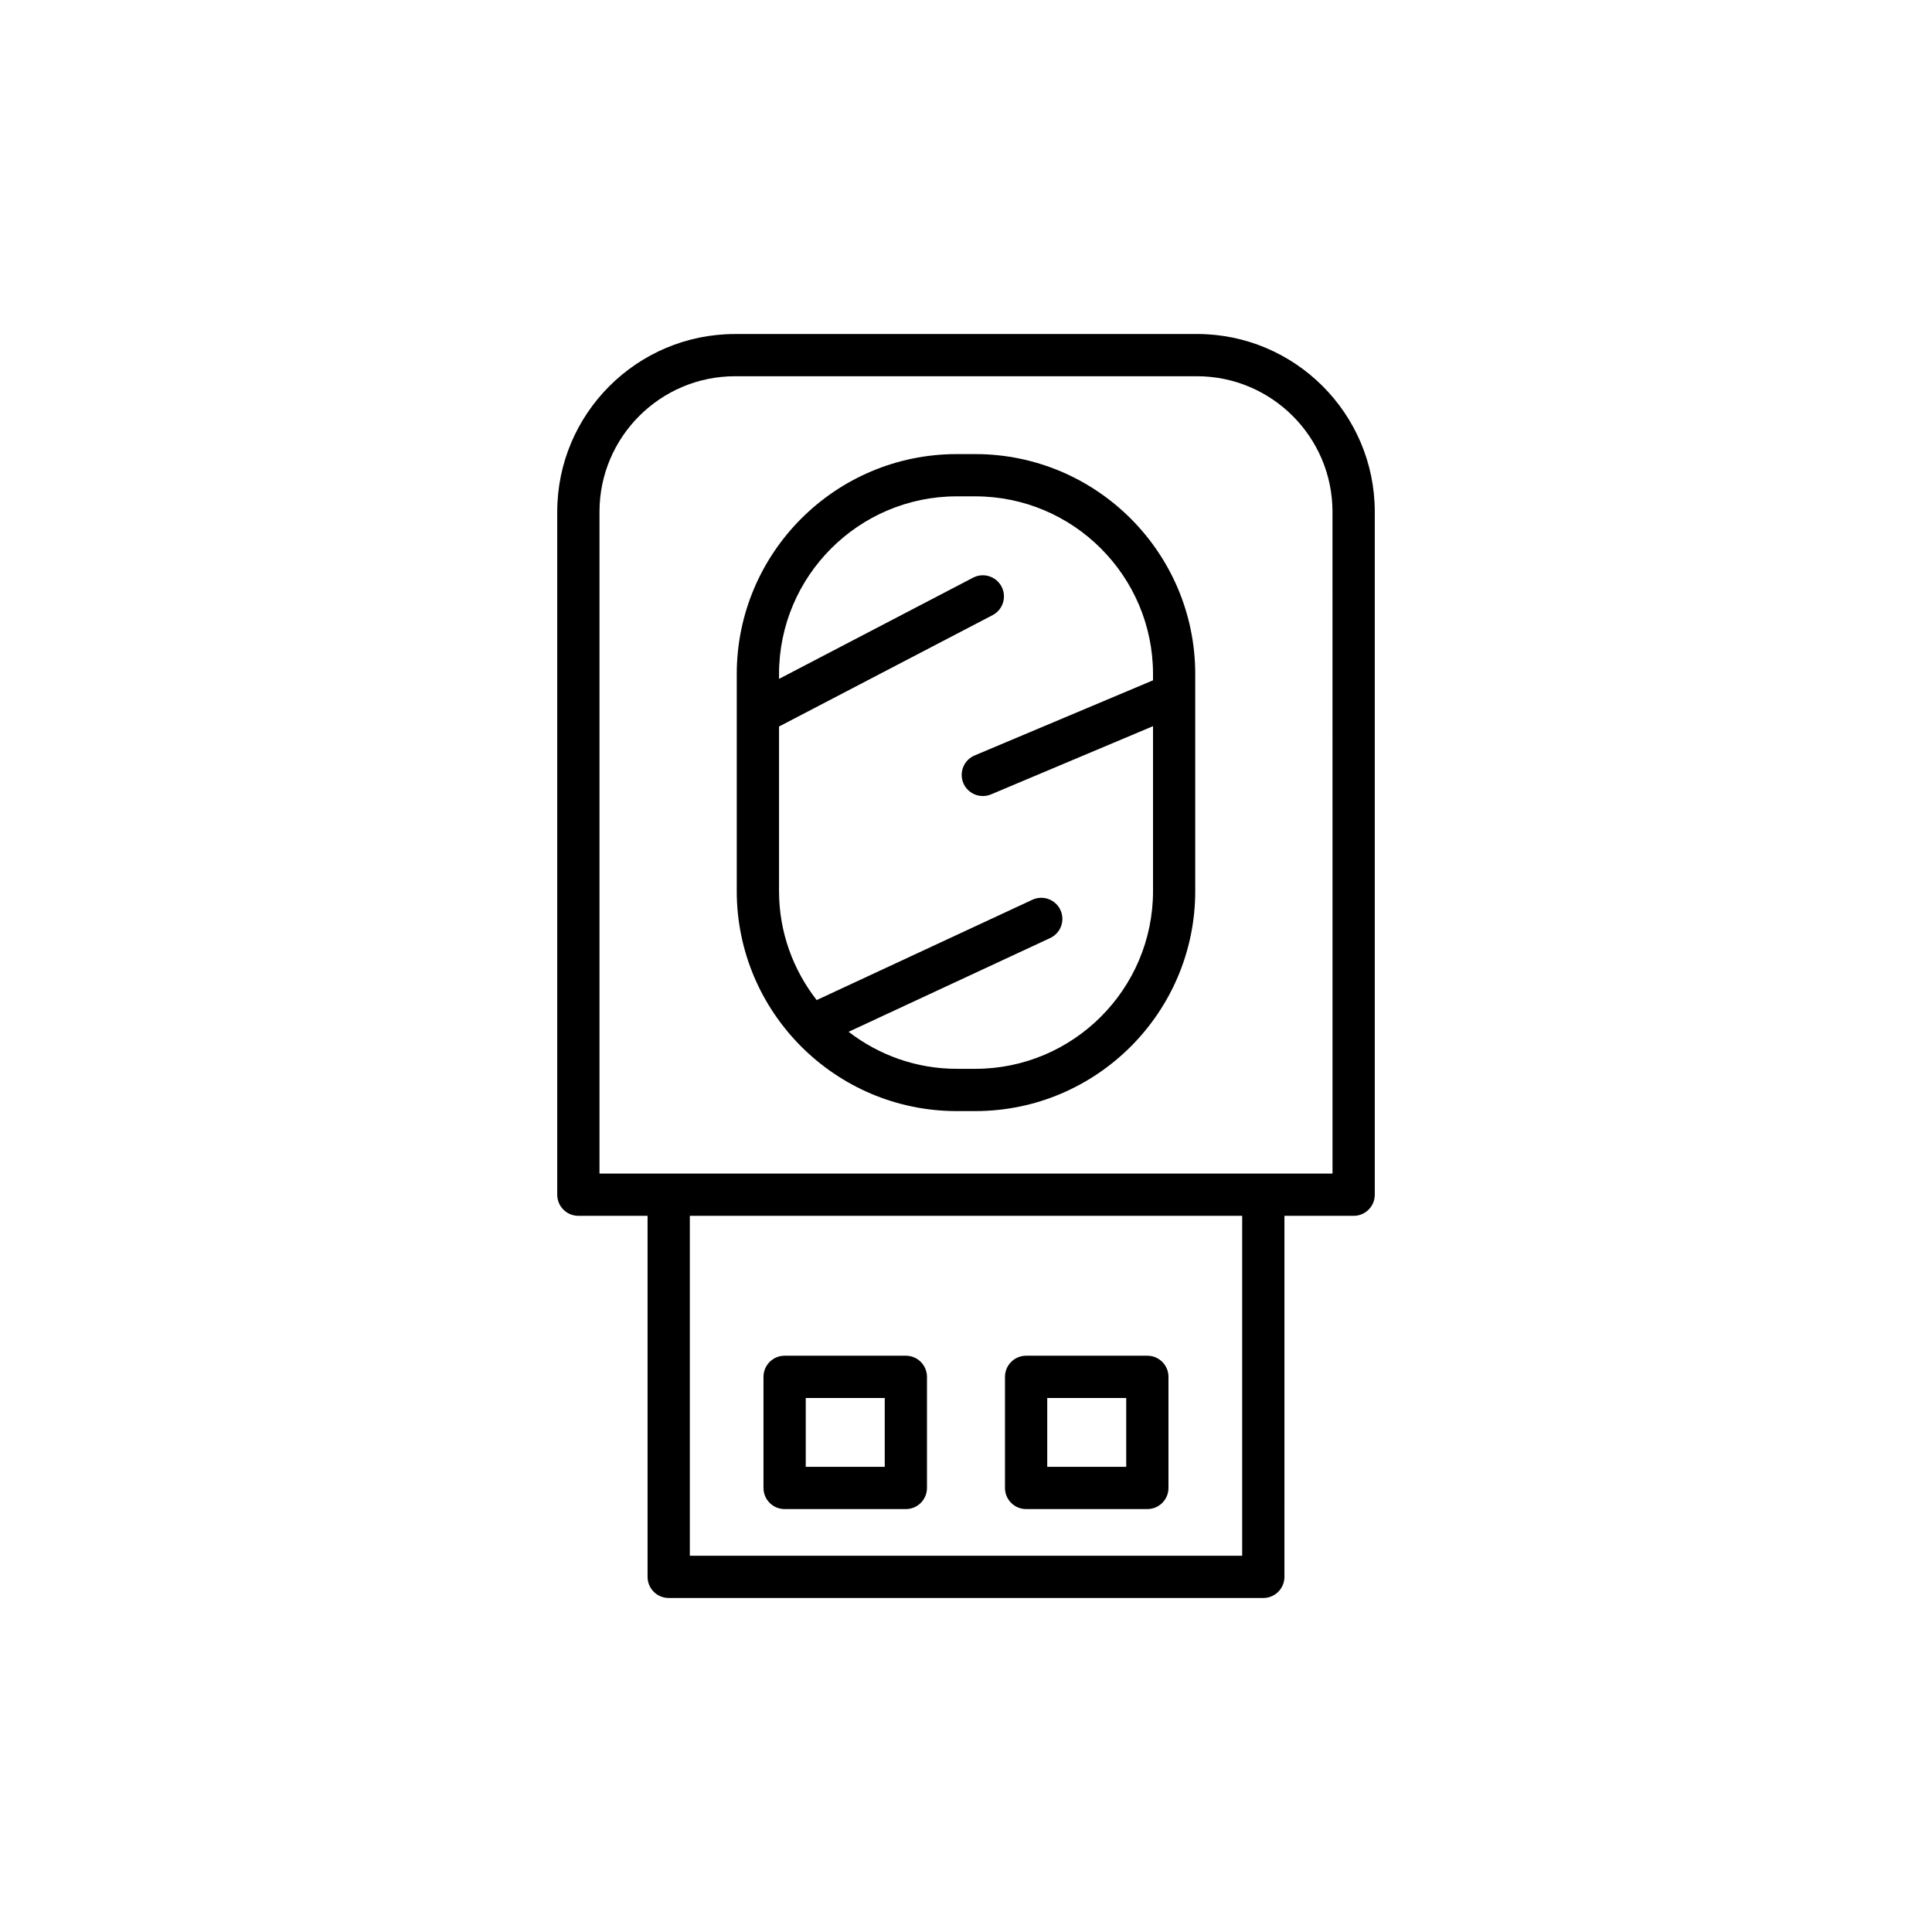
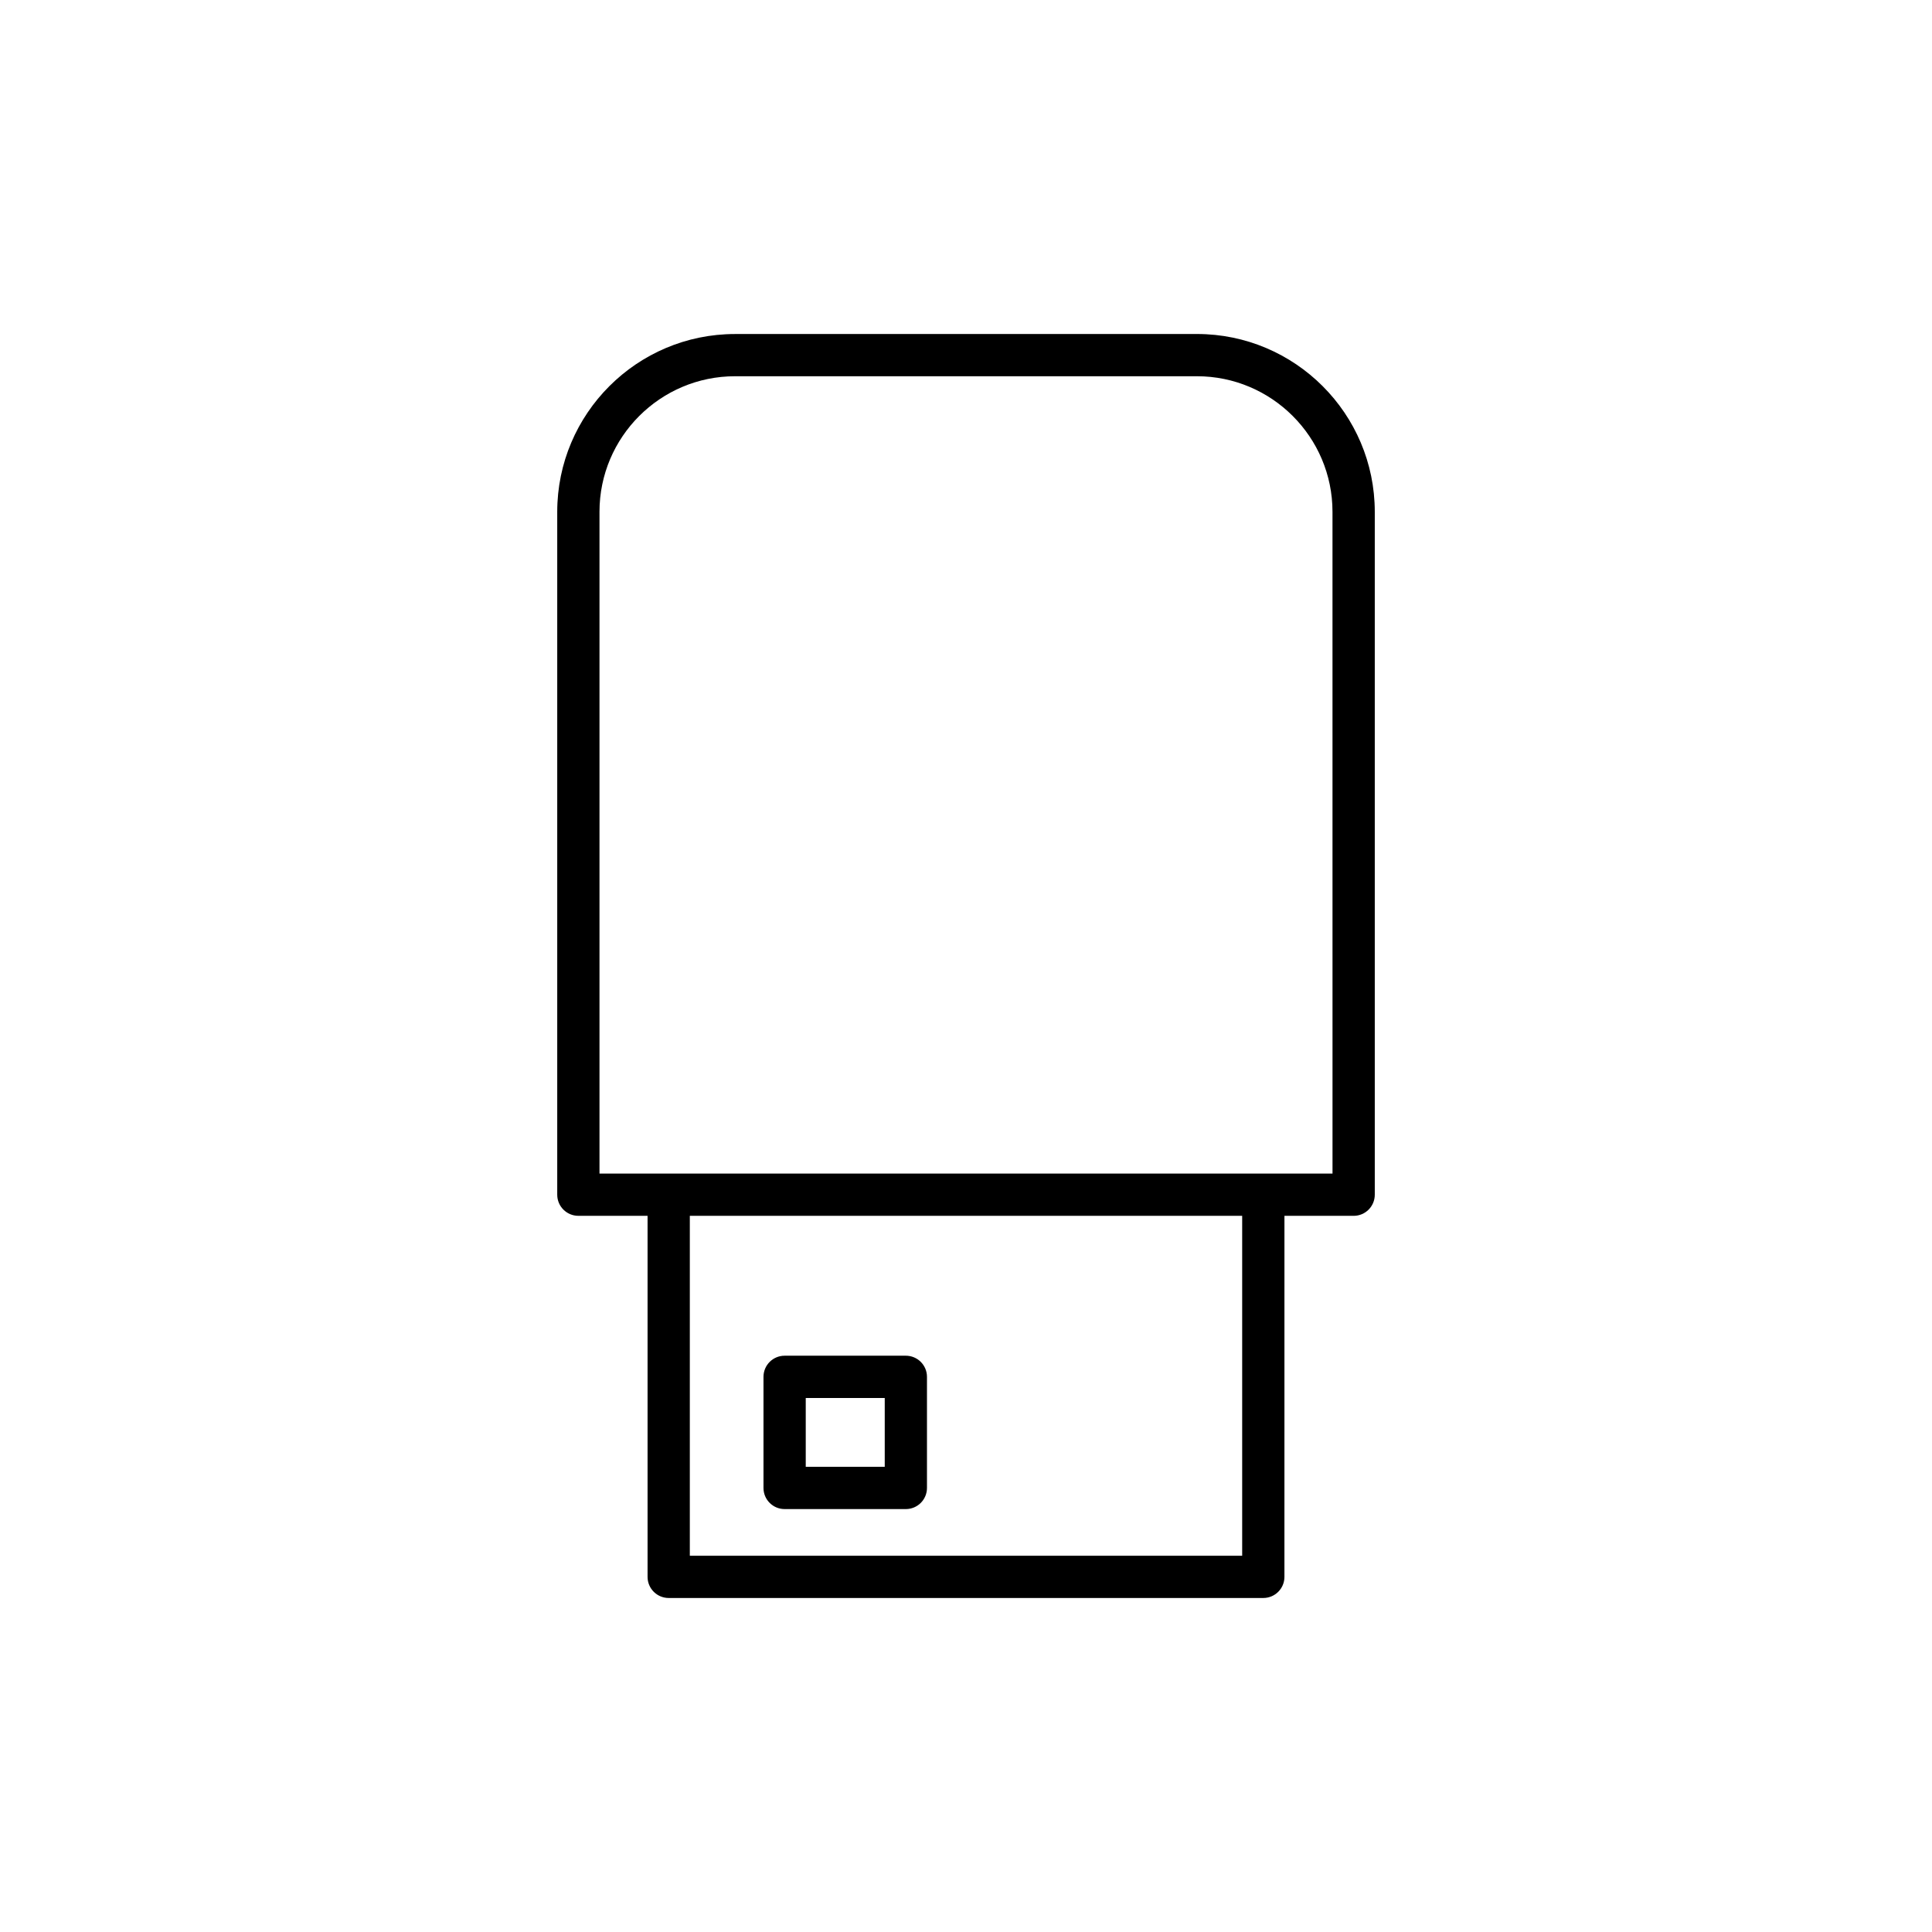
<svg xmlns="http://www.w3.org/2000/svg" fill="#000000" width="800px" height="800px" version="1.1" viewBox="144 144 512 512">
  <g>
    <path d="m461.21 232.52h-122.42c-25.98 0-47.117 21.133-47.117 47.117v180.97c0 3.094 2.508 5.598 5.598 5.598h18.34v95.68c0 3.094 2.508 5.598 5.598 5.598h157.58c3.09 0 5.598-2.504 5.598-5.598l0.004-95.676h18.34c3.09 0 5.598-2.504 5.598-5.598v-180.98c0-25.984-21.137-47.117-47.117-47.117zm11.98 323.77h-146.38v-90.078h146.38zm23.941-101.28h-194.26v-175.38c0-19.805 16.113-35.922 35.922-35.922h122.41c19.809 0 35.922 16.117 35.922 35.922z" />
    <path d="m351.93 543.92h32.129c3.09 0 5.598-2.504 5.598-5.598v-29.445c0-3.094-2.508-5.598-5.598-5.598h-32.129c-3.09 0-5.598 2.504-5.598 5.598v29.445c0 3.098 2.508 5.598 5.598 5.598zm5.602-29.441h20.934v18.246h-20.934z" />
-     <path d="m415.93 543.92h32.129c3.09 0 5.598-2.504 5.598-5.598v-29.445c0-3.094-2.508-5.598-5.598-5.598h-32.129c-3.09 0-5.598 2.504-5.598 5.598v29.445c0 3.098 2.508 5.598 5.598 5.598zm5.598-29.441h20.934v18.246h-20.934z" />
-     <path d="m402.45 264.34h-4.902c-32.148 0-58.301 26.156-58.301 58.309v57.492c0 32.148 26.156 58.309 58.301 58.309h4.902c32.148 0 58.301-26.156 58.301-58.309v-52.121-0.004-5.367c0.004-32.148-26.152-58.309-58.301-58.309zm47.109 59.953-47.277 19.91c-2.848 1.203-4.184 4.484-2.984 7.332 0.898 2.144 2.977 3.426 5.16 3.426 0.723 0 1.461-0.141 2.172-0.438l42.934-18.082v43.695c0 25.977-21.133 47.113-47.105 47.113h-4.902c-10.793 0-20.715-3.688-28.668-9.812l53.418-24.844c2.801-1.301 4.019-4.629 2.715-7.434-1.305-2.805-4.625-4.012-7.438-2.711l-57.156 26.582c-6.227-7.988-9.977-18-9.977-28.891v-43.602l56.598-29.52c2.742-1.434 3.805-4.812 2.375-7.555-1.43-2.738-4.812-3.805-7.551-2.371l-51.422 26.82v-1.262c0-25.977 21.133-47.113 47.105-47.113h4.902c25.977 0 47.105 21.133 47.105 47.113z" />
  </g>
</svg>